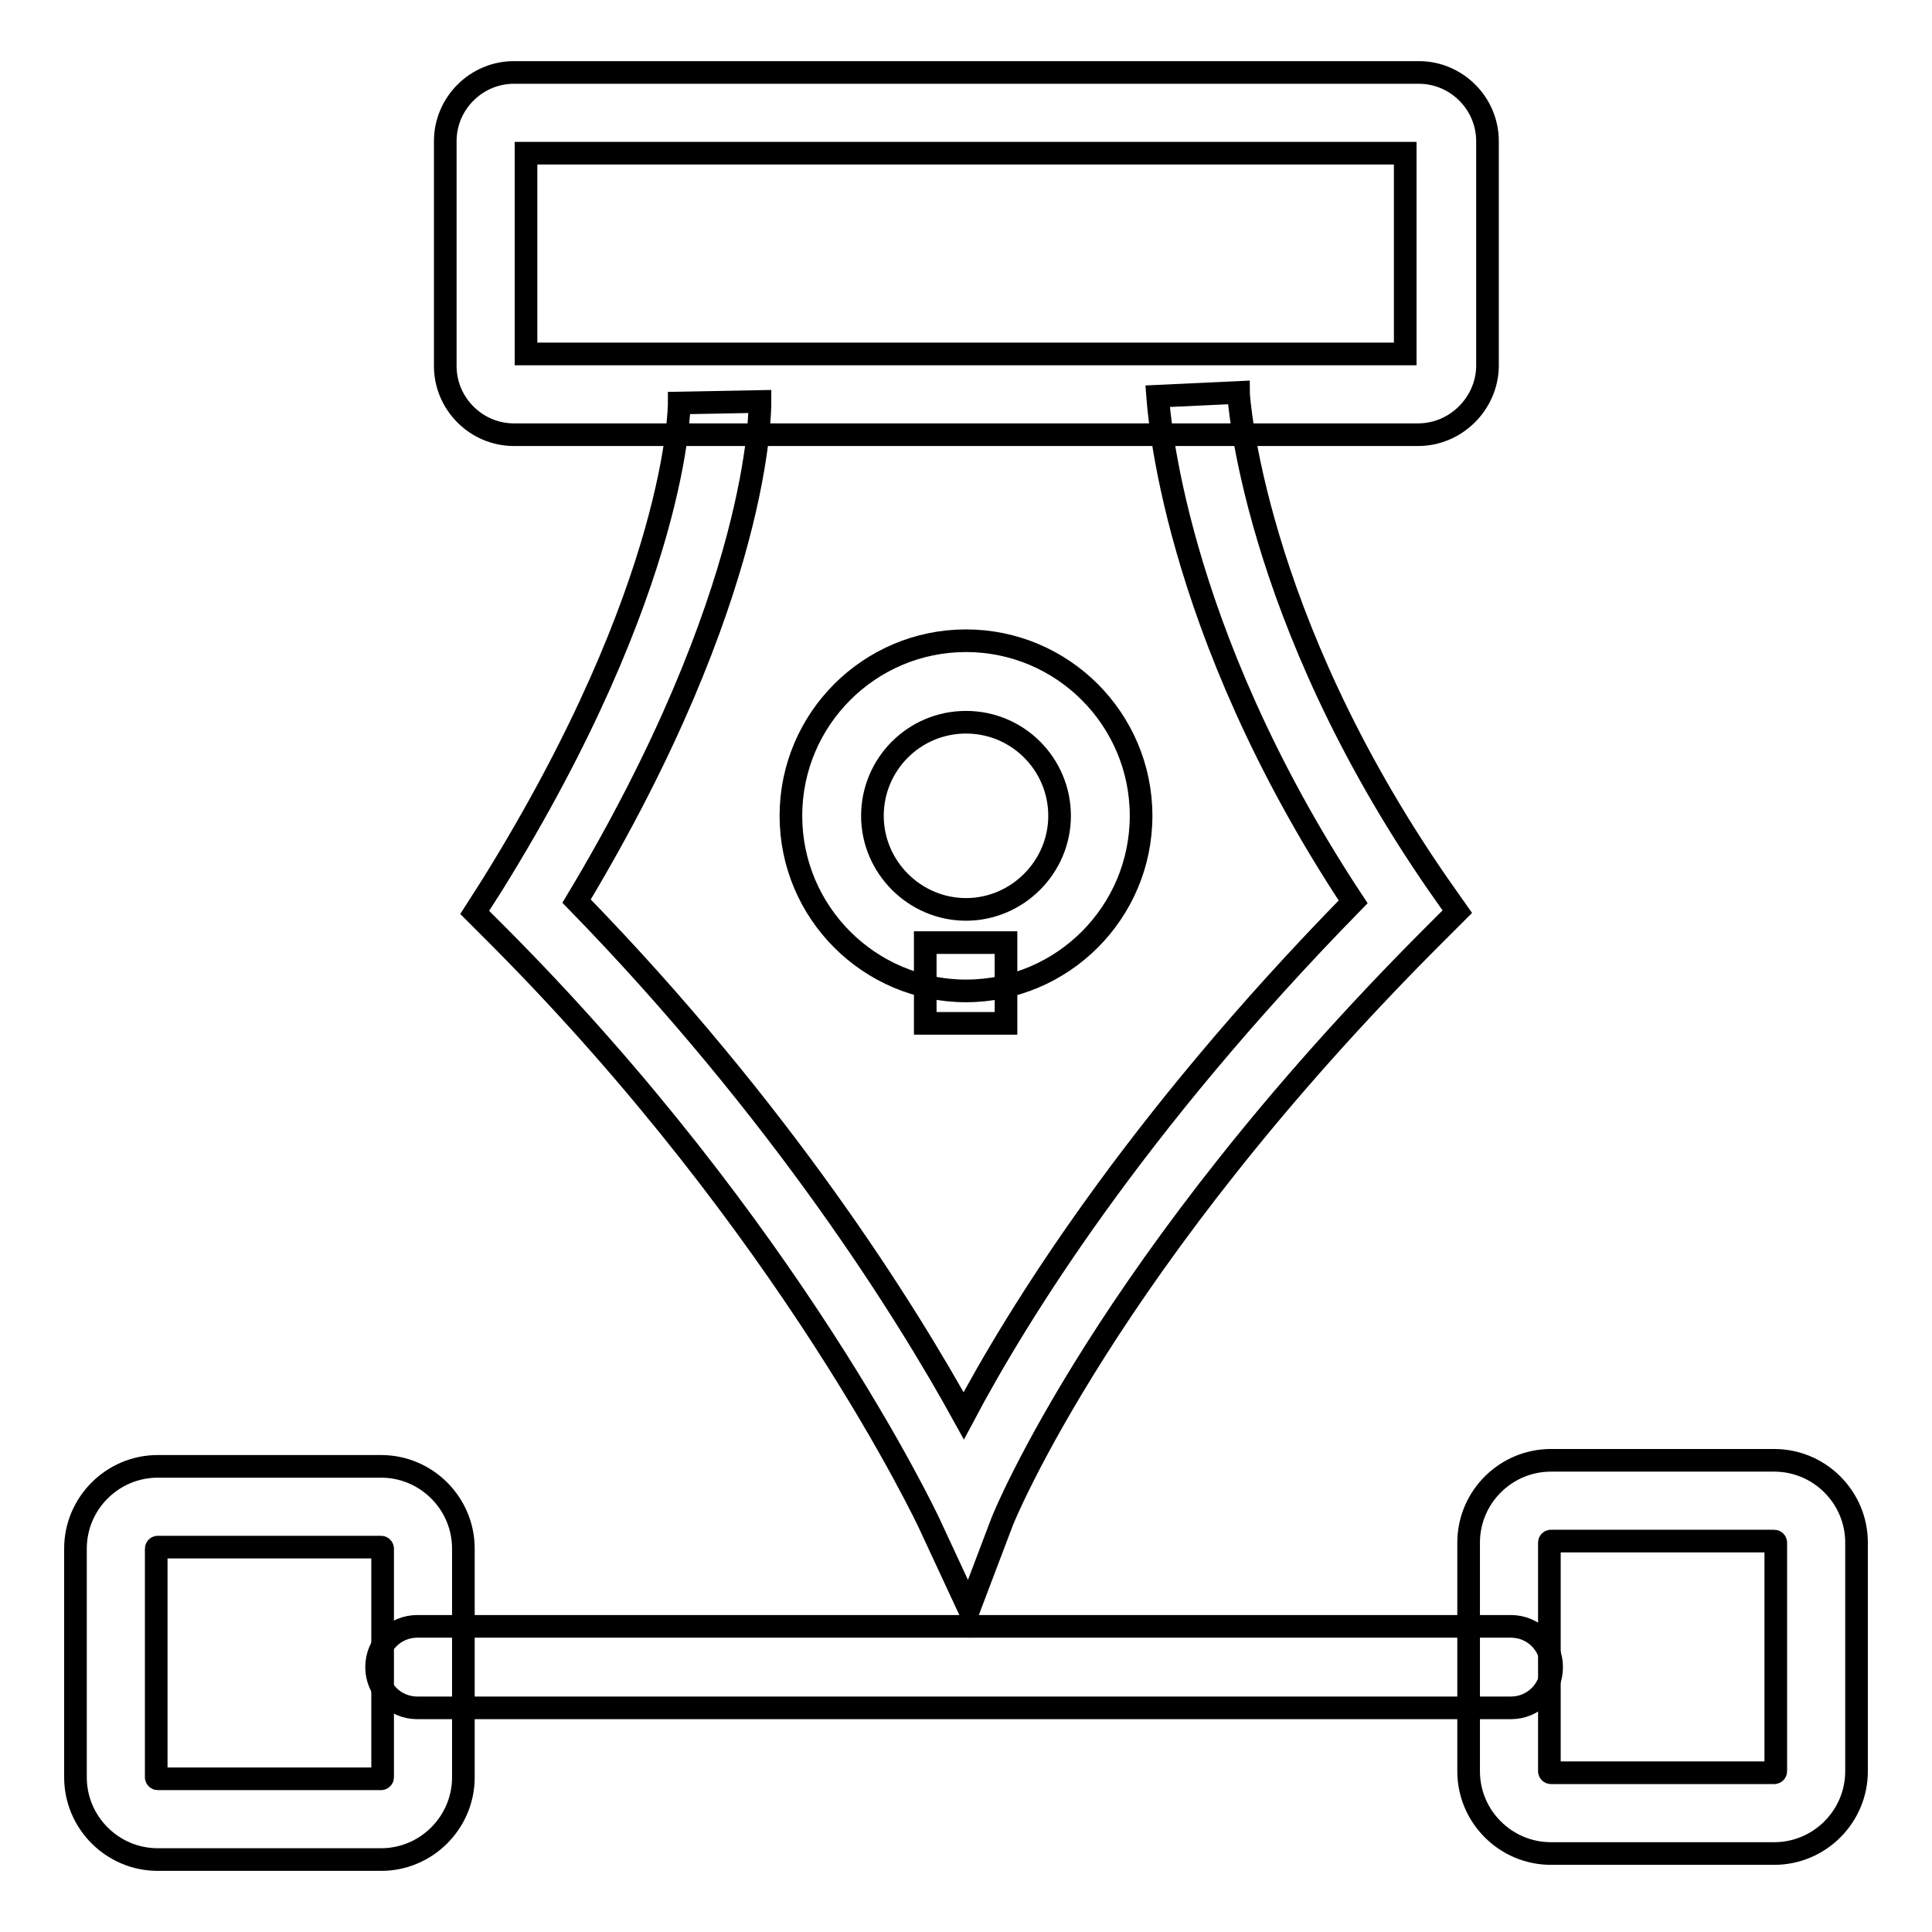
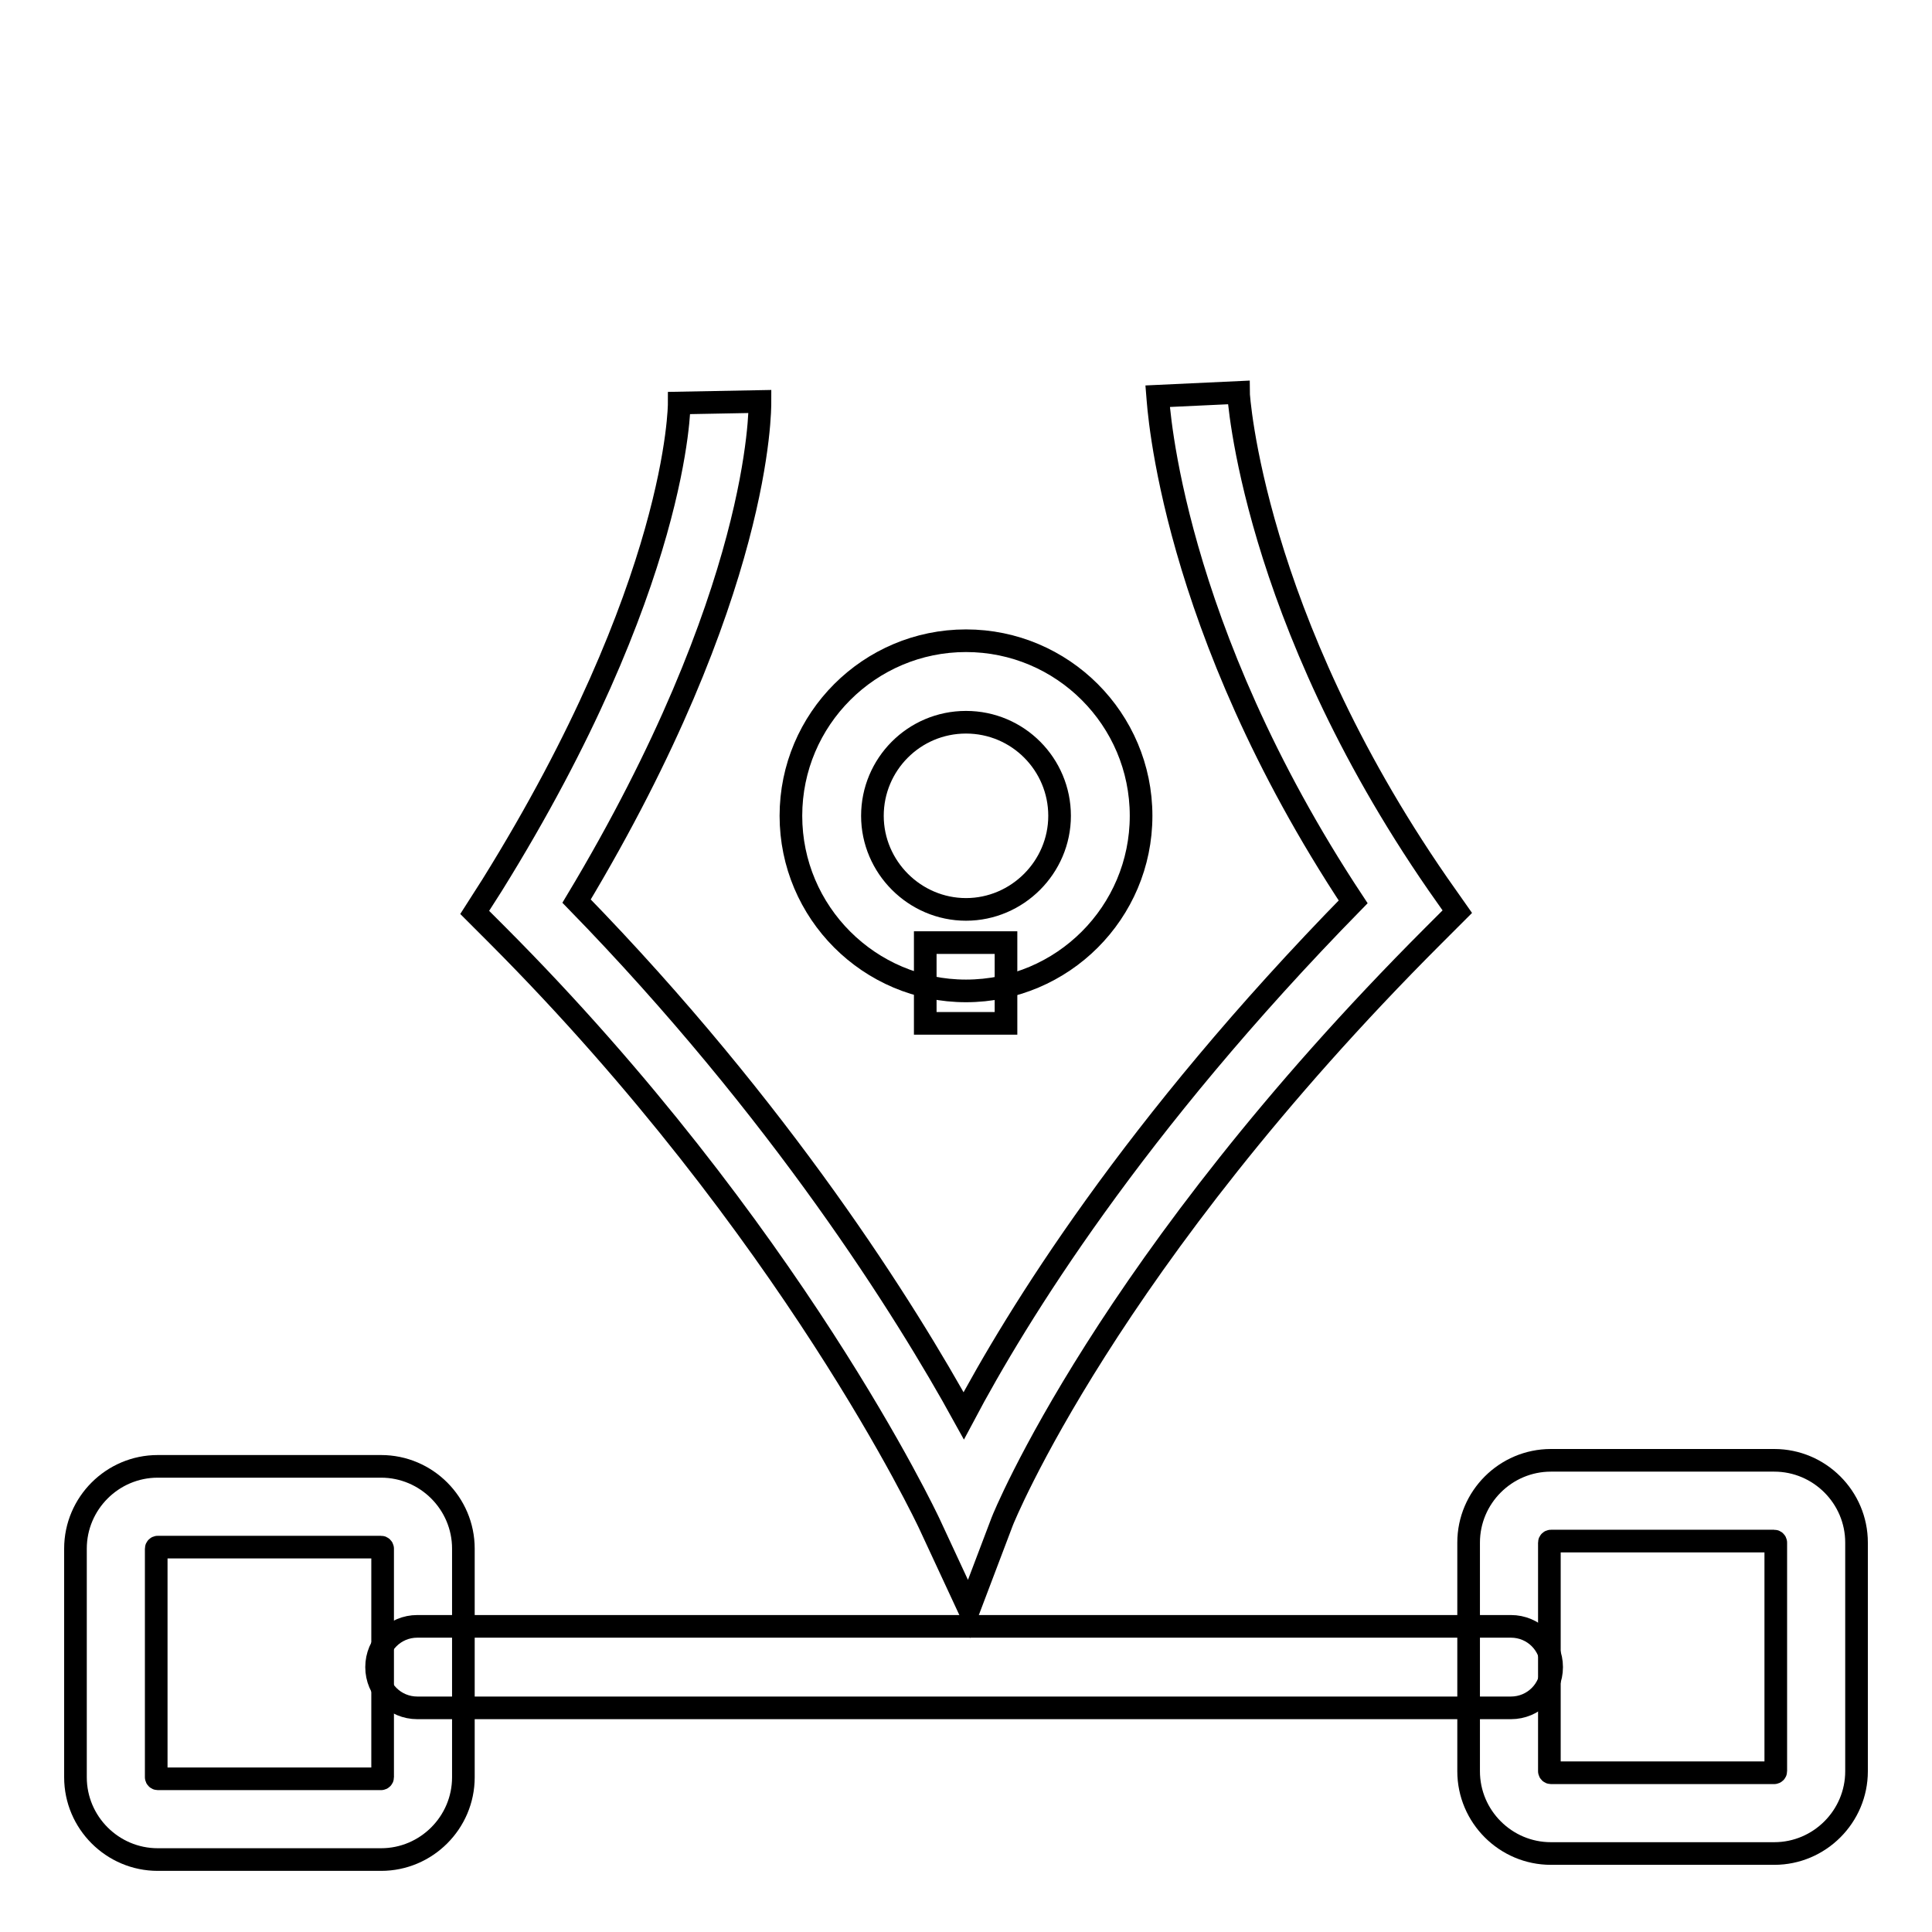
<svg xmlns="http://www.w3.org/2000/svg" version="1.1" x="0px" y="0px" viewBox="0 0 256 256" enable-background="new 0 0 256 256" xml:space="preserve">
  <g>
    <g>
      <g>
        <g>
          <g>
            <g>
-               <path stroke-width="3" fill-opacity="0" stroke="#000000" d="M187.9,57.6H68.1c-5,0-9.1-4.1-9.1-9.1V18.7c0-5,4.1-9.1,9.1-9.1h119.9c5,0,9.1,4.1,9.1,9.1v29.9C197,53.5,192.9,57.6,187.9,57.6z M69.7,46.9h116.5V20.3H69.7V46.9z" />
              <g>
                <path stroke-width="3" fill-opacity="0" stroke="#000000" d="M128.4,213.2l-5.3-11.4c-0.2-0.4-18.2-38.8-57.2-77.9l-3-3l2.3-3.6C90,77.4,90,53.6,90,53.4l10.7-0.2c0,1,0.2,25.4-24.3,66.2c27.1,27.8,43.7,54.4,51.3,68.2c7-13.2,22.4-38.3,51.6-68.1c-24.2-36.6-25.8-65.8-25.9-67l10.7-0.5c0,0.3,1.8,29.5,26.4,65.1l2.6,3.7l-3.2,3.2c-43.2,43.2-57,77.3-57.1,77.6L128.4,213.2z" />
                <path stroke-width="3" fill-opacity="0" stroke="#000000" d="M122.6 124.9h10.7v10.7h-10.7z" />
                <path stroke-width="3" fill-opacity="0" stroke="#000000" d="M128,131.3c-12.8,0-23.2-10.4-23.2-23.2s10.4-23.2,23.2-23.2c12.8,0,23.2,10.4,23.2,23.2S140.8,131.3,128,131.3z M128,95.7c-6.9,0-12.4,5.6-12.4,12.4s5.6,12.4,12.4,12.4s12.4-5.6,12.4-12.4S134.9,95.7,128,95.7z" />
              </g>
            </g>
            <path stroke-width="3" fill-opacity="0" stroke="#000000" d="M200.2,226.3H55.3c-3,0-5.4-2.4-5.4-5.4c0-3,2.4-5.4,5.4-5.4h144.9c3,0,5.4,2.4,5.4,5.4C205.6,223.9,203.2,226.3,200.2,226.3z" />
            <g>
              <g>
                <path stroke-width="3" fill-opacity="0" stroke="#000000" d="M50.5,246.4H20.9c-6,0-10.9-4.9-10.9-10.9v-30.3c0-6,4.9-10.9,10.9-10.9h29.6c6,0,10.9,4.9,10.9,10.9v30.3C61.4,241.5,56.5,246.4,50.5,246.4z M20.9,205c-0.1,0-0.2,0.1-0.2,0.2v30.3c0,0.1,0.1,0.2,0.2,0.2h29.6c0.1,0,0.2-0.1,0.2-0.2v-30.3c0-0.1-0.1-0.2-0.2-0.2H20.9L20.9,205z" />
              </g>
              <g>
                <path stroke-width="3" fill-opacity="0" stroke="#000000" d="M235.1,245.6h-29.6c-6,0-10.9-4.9-10.9-10.9v-30.3c0-6,4.9-10.9,10.9-10.9h29.6c6,0,10.9,4.9,10.9,10.9v30.3C246,240.7,241.1,245.6,235.1,245.6z M205.5,204.2c-0.1,0-0.2,0.1-0.2,0.2v30.3c0,0.1,0.1,0.2,0.2,0.2h29.6c0.1,0,0.2-0.1,0.2-0.2v-30.3c0-0.1-0.1-0.2-0.2-0.2H205.5L205.5,204.2z" />
              </g>
            </g>
          </g>
        </g>
      </g>
      <g />
      <g />
      <g />
      <g />
      <g />
      <g />
      <g />
      <g />
      <g />
      <g />
      <g />
      <g />
      <g />
      <g />
      <g />
    </g>
  </g>
</svg>